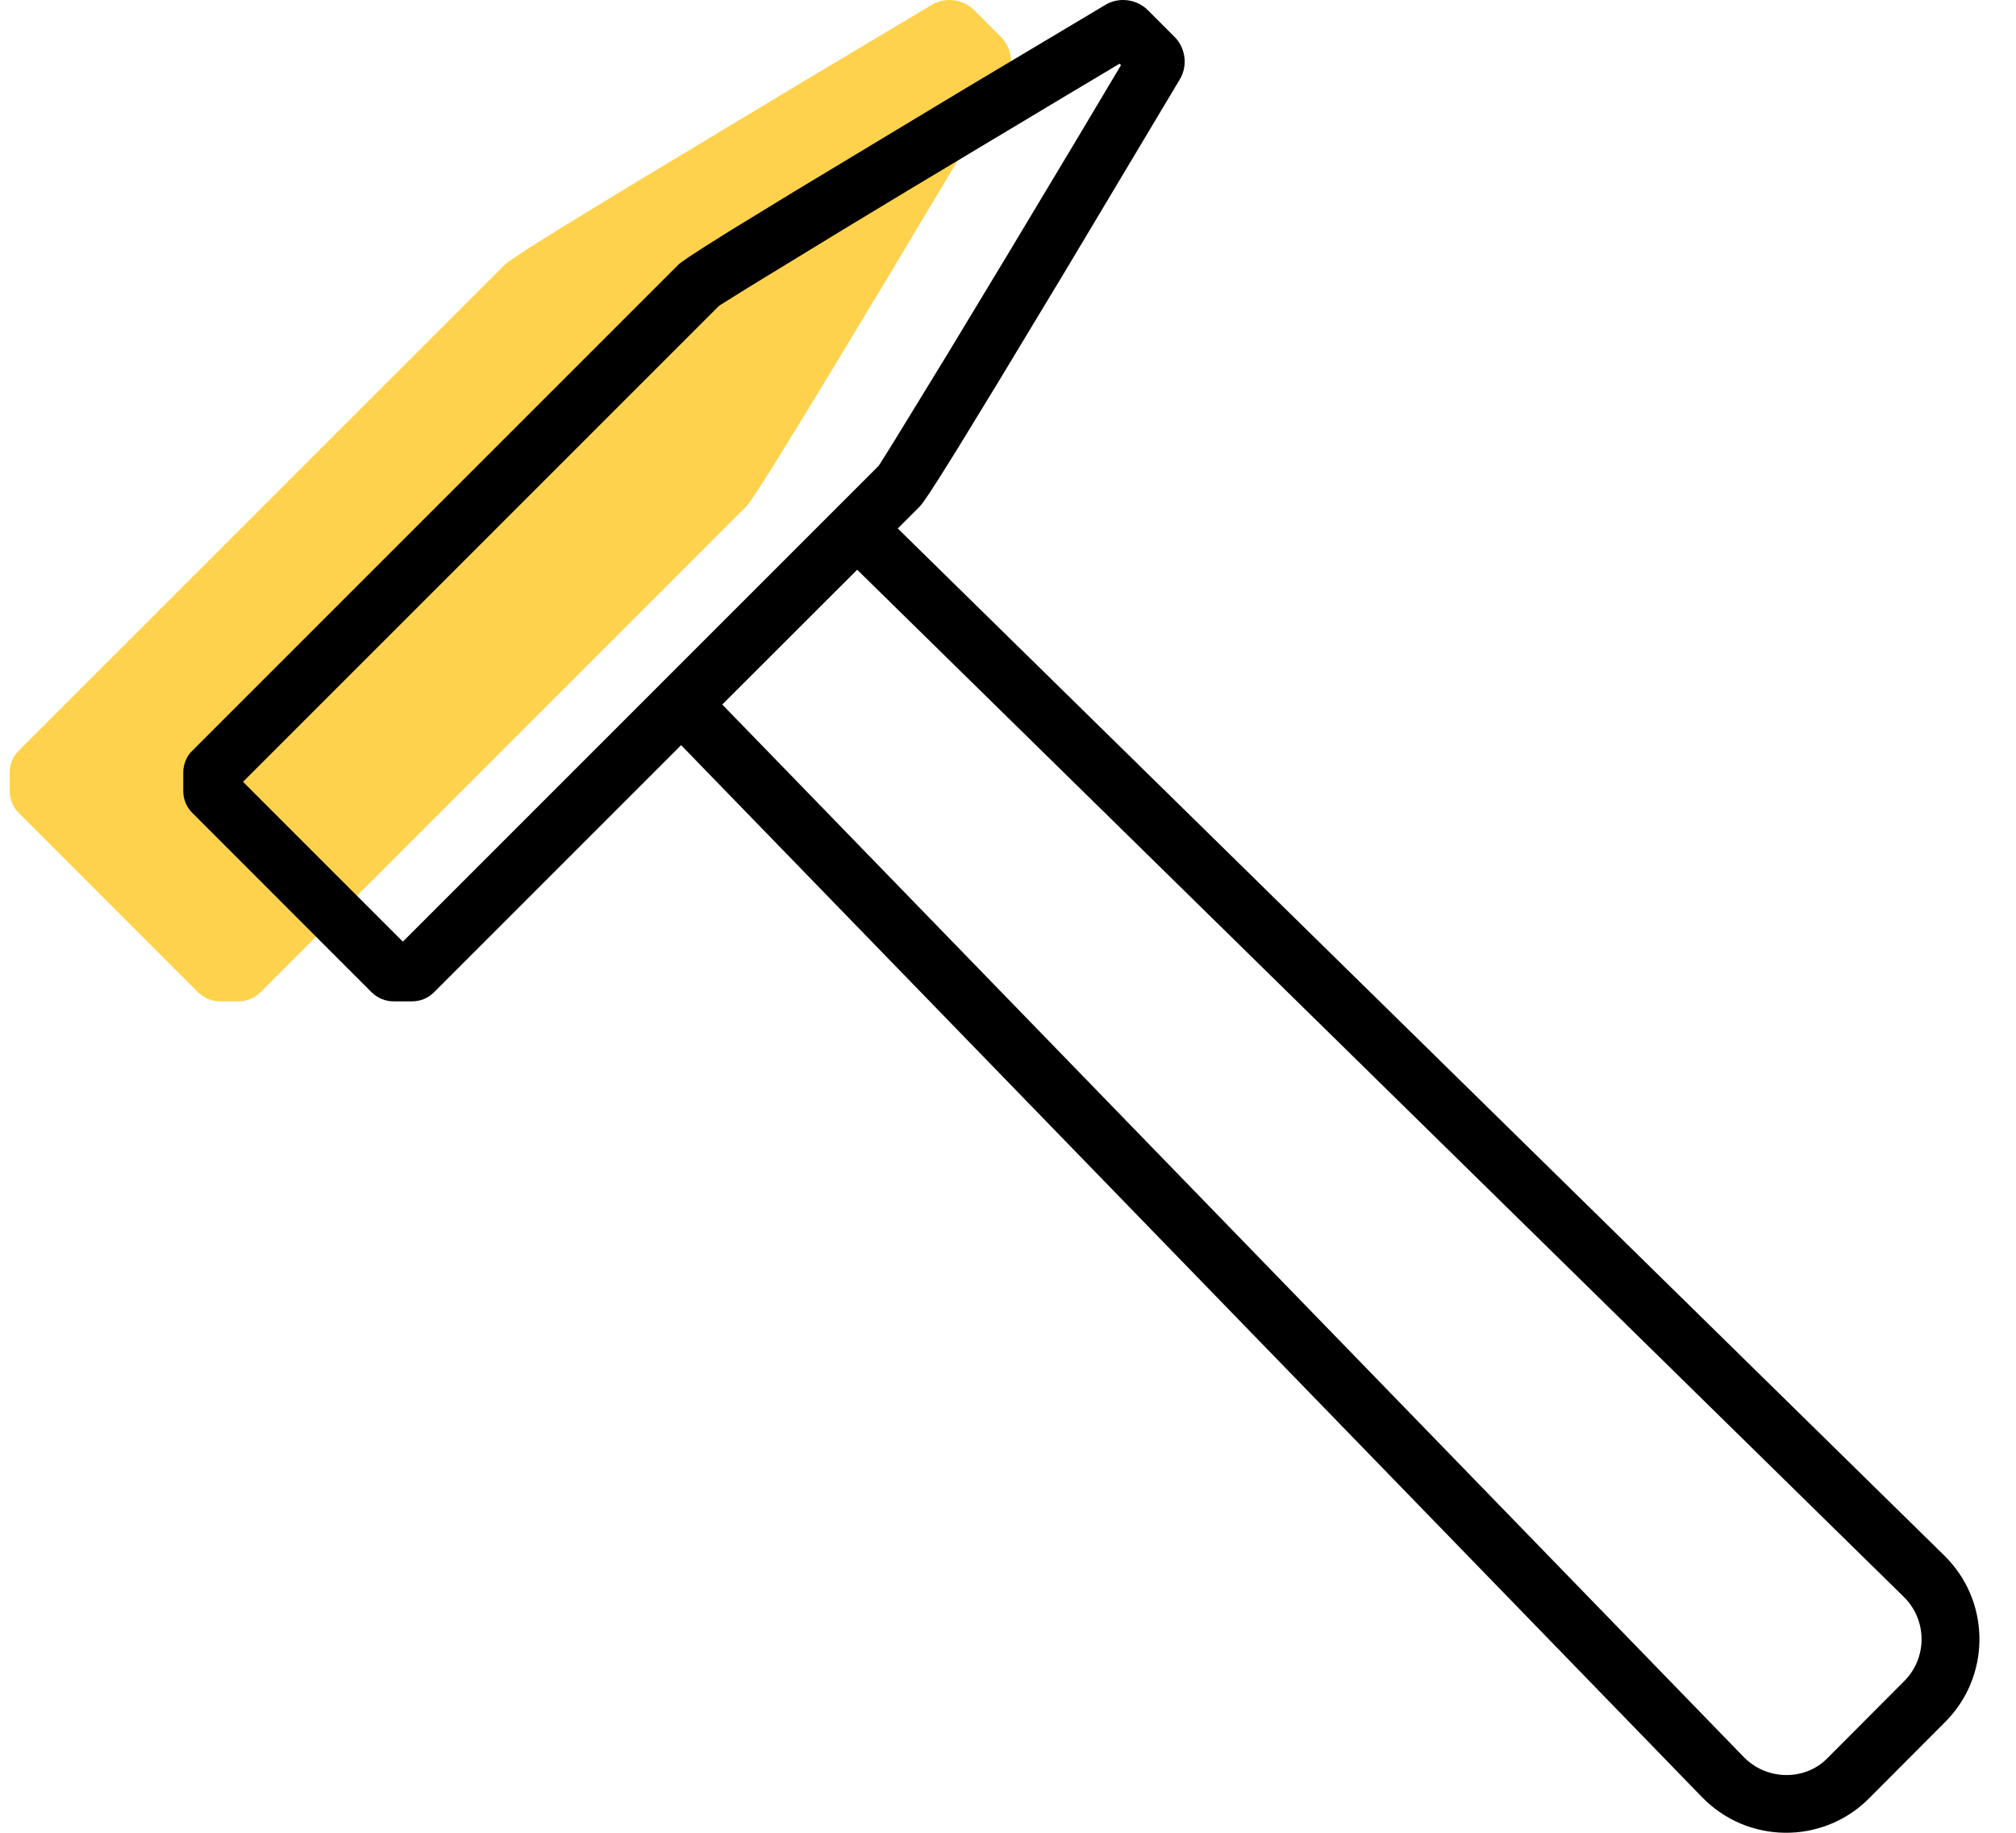
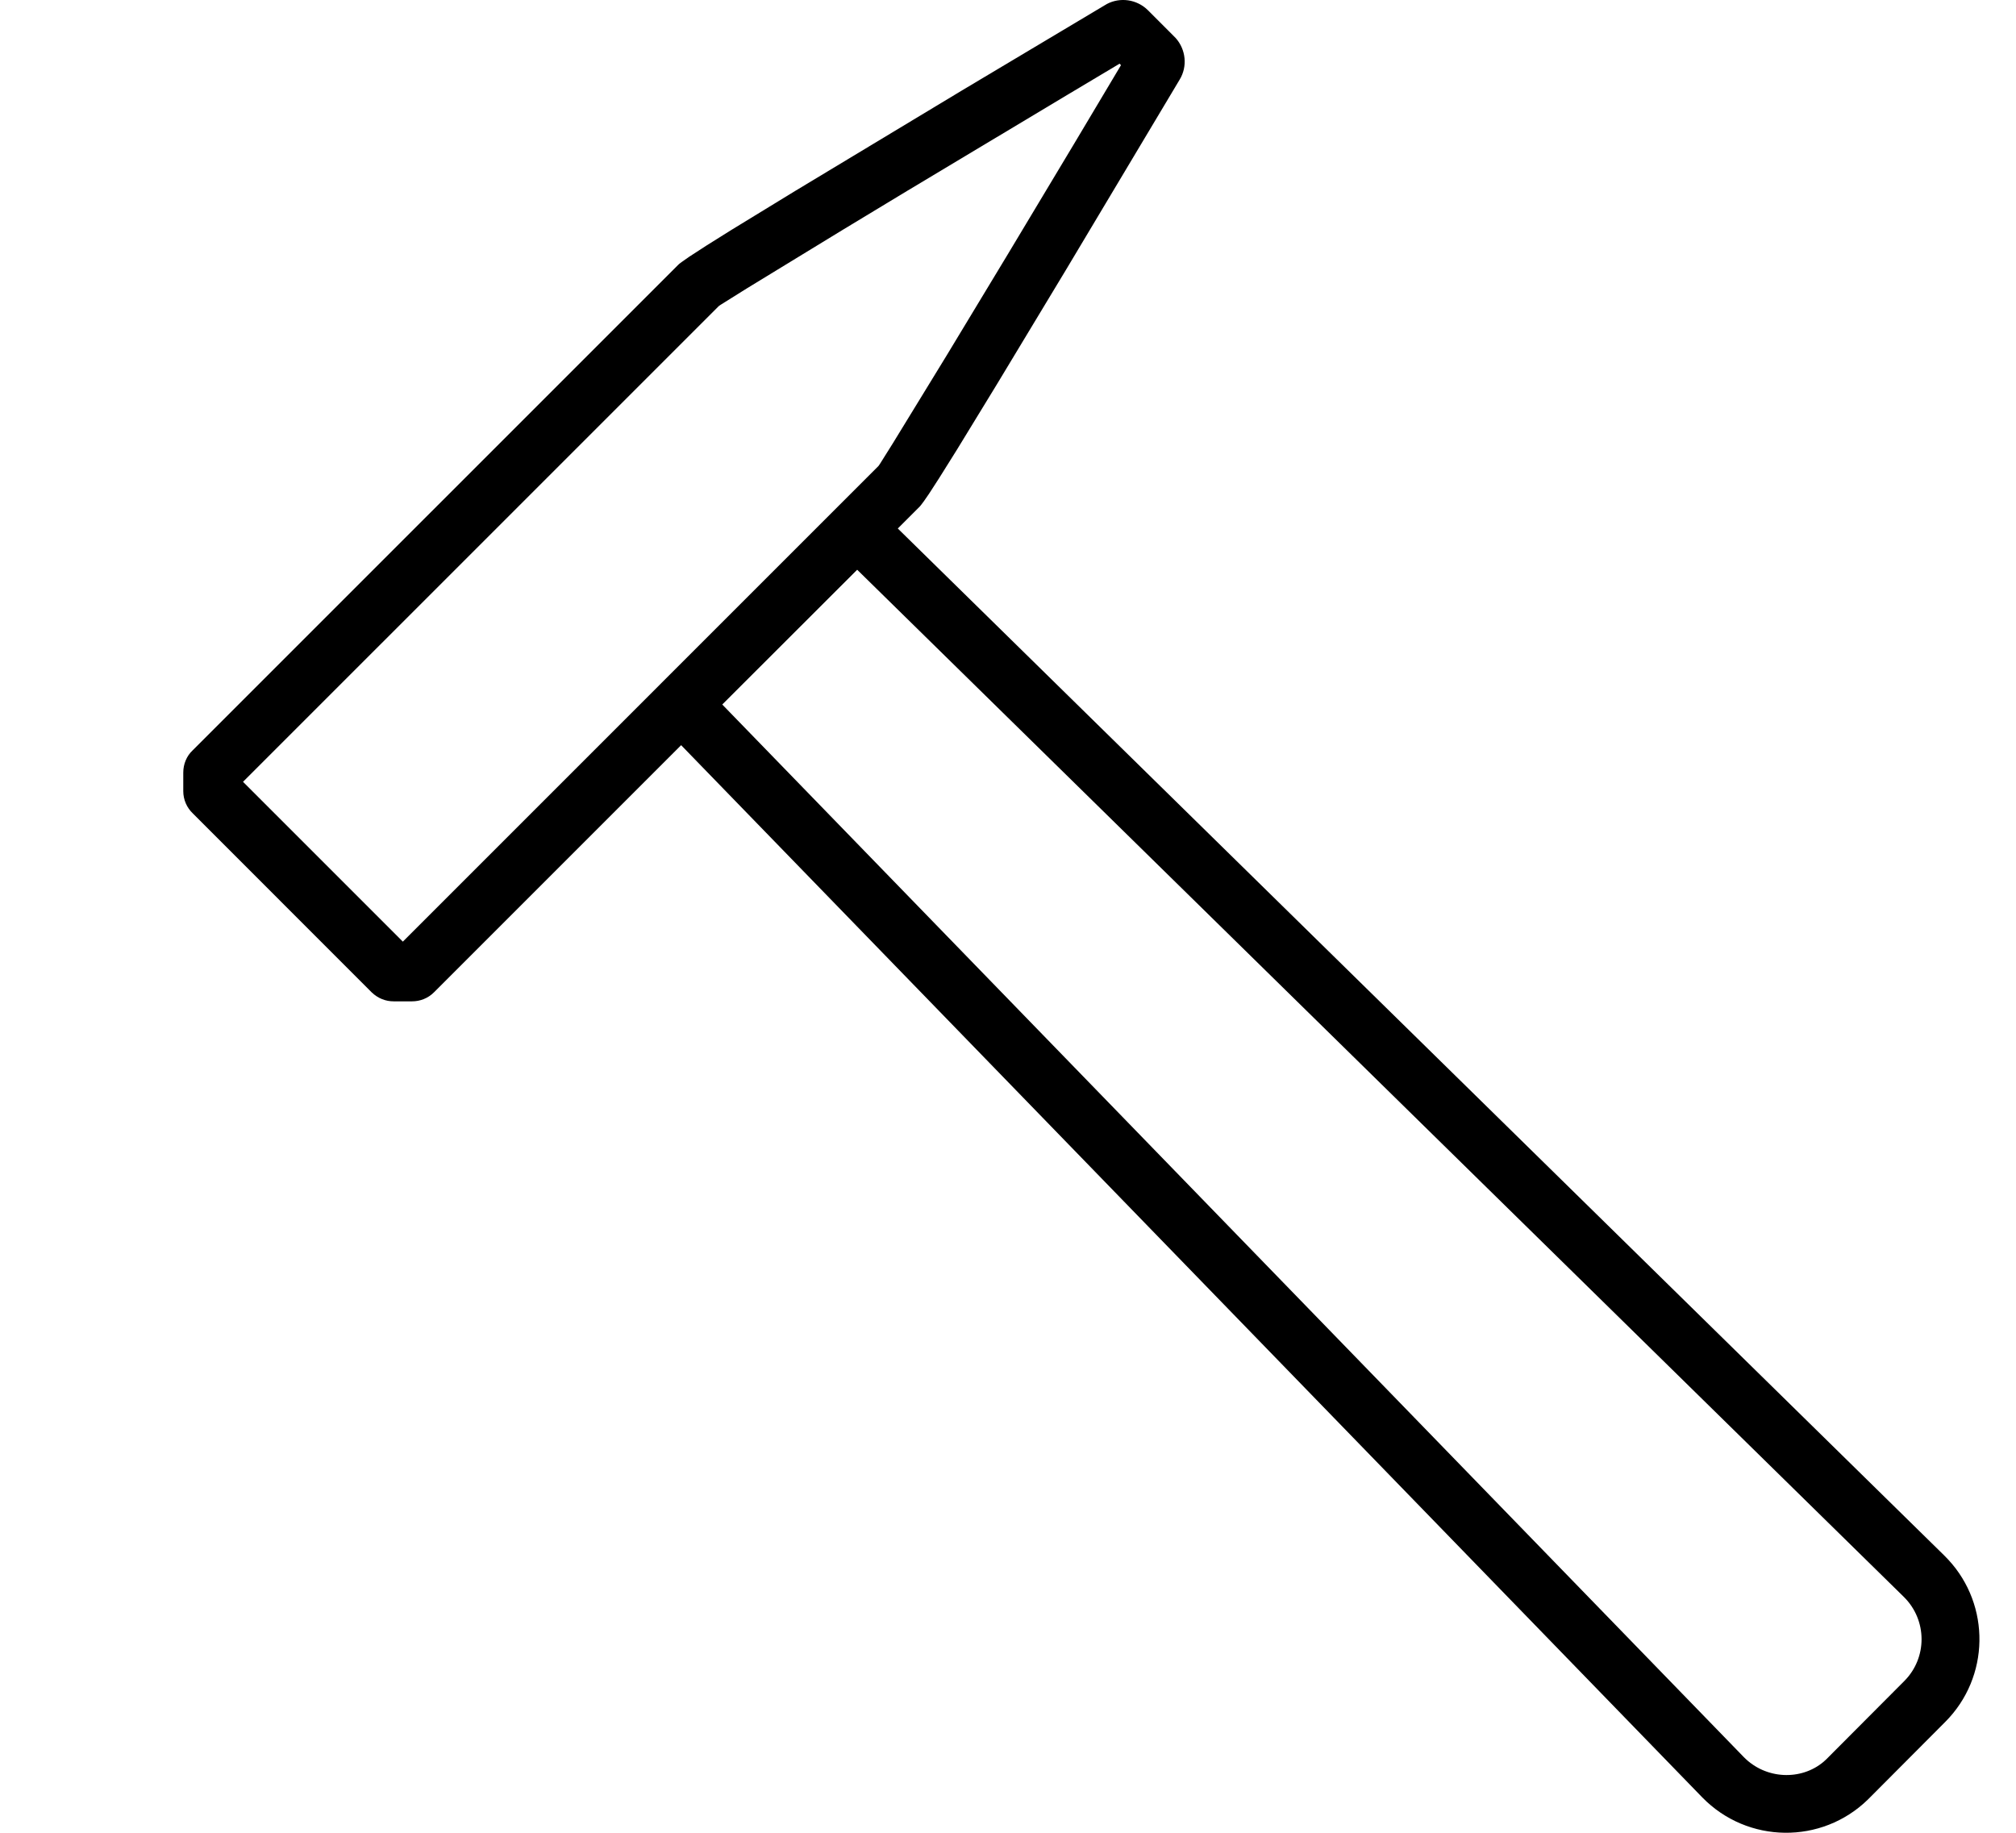
<svg xmlns="http://www.w3.org/2000/svg" width="44px" height="40px" viewBox="0 0 44 40" version="1.1">
  <title>ic_service_hammer</title>
  <g id="---------↳--🖥--Home-&amp;-Menu" stroke="none" stroke-width="1" fill="none" fill-rule="evenodd">
    <g id="Artboard" transform="translate(-775, -3664)" fill-rule="nonzero">
      <g id="Group-1022" transform="translate(775.211, 3664)">
-         <path d="M21.004,0.178 L21.055,0.223 L21.657,0.828 C21.871,1.065 21.914,1.405 21.779,1.678 L21.748,1.735 L19.145,6.088 L17.978,8.023 L17.205,9.294 L16.678,10.147 L16.476,10.468 L16.285,10.762 L16.188,10.905 L16.116,11.004 L16.078,11.051 L5.472,21.658 C5.356,21.773 5.21,21.837 5.059,21.852 L4.995,21.855 L4.589,21.855 C4.441,21.855 4.298,21.807 4.167,21.705 L4.111,21.658 L0.198,17.743 C0.088,17.634 0.019,17.49 0.003,17.334 L0,17.267 L0,16.86 C0,16.702 0.055,16.552 0.153,16.432 L0.198,16.383 L10.805,5.777 L10.85,5.74 L10.945,5.671 L11.208,5.495 L11.415,5.361 L12.041,4.971 L13.473,4.096 L17.315,1.783 L20.156,0.088 C20.429,-0.056 20.763,-0.022 21.004,0.178 L21.004,0.178 Z" id="yellow" fill="#FFD24D" />
        <g id="Group-1021" transform="translate(3.789, 0)" fill="#000000">
          <path d="M11.763,15.375 L14.708,12.434 L37.556,34.856 C38.064,35.362 38.067,36.18 37.563,36.687 L35.863,38.393 L35.803,38.448 C35.311,38.866 34.538,38.837 34.059,38.348 L11.763,15.375 Z M36.769,39.273 L38.458,37.578 C39.429,36.602 39.449,35.04 38.523,34.04 L38.433,33.947 L15.147,11.095 C14.9,10.852 14.504,10.854 14.258,11.099 L10.431,14.922 C10.186,15.166 10.183,15.561 10.424,15.808 L33.154,39.229 C34.141,40.239 35.759,40.259 36.769,39.273 Z" id="Stroke-1017" />
          <path d="M16.997,1.973 L13.354,4.168 L11.965,5.017 L11.419,5.359 L11.043,5.603 L10.893,5.708 L10.832,5.753 L10.805,5.777 L0.198,16.383 C0.075,16.499 0,16.675 0,16.86 L0,17.267 C0,17.453 0.077,17.628 0.21,17.754 L4.111,21.657 C4.25,21.79 4.417,21.854 4.589,21.854 L4.995,21.854 C5.167,21.854 5.34,21.789 5.472,21.657 L16.078,11.051 L16.101,11.023 L16.165,10.938 L16.278,10.774 L16.497,10.435 L16.89,9.807 L17.764,8.377 L19.263,5.893 L21.748,1.735 C21.919,1.453 21.886,1.082 21.658,0.828 L21.054,0.223 C20.811,-0.016 20.449,-0.066 20.158,0.087 L16.997,1.973 Z M20.435,1.39 L20.466,1.422 L19.441,3.141 L17.996,5.549 L16.662,7.756 L15.493,9.665 L15.202,10.129 L15.174,10.169 L4.792,20.551 L1.304,17.063 L11.688,6.68 L11.728,6.652 L12.302,6.293 L14.405,5.009 L15.814,4.157 L19.289,2.074 L20.435,1.39 Z" id="Stroke-1019" />
        </g>
      </g>
    </g>
  </g>
</svg>